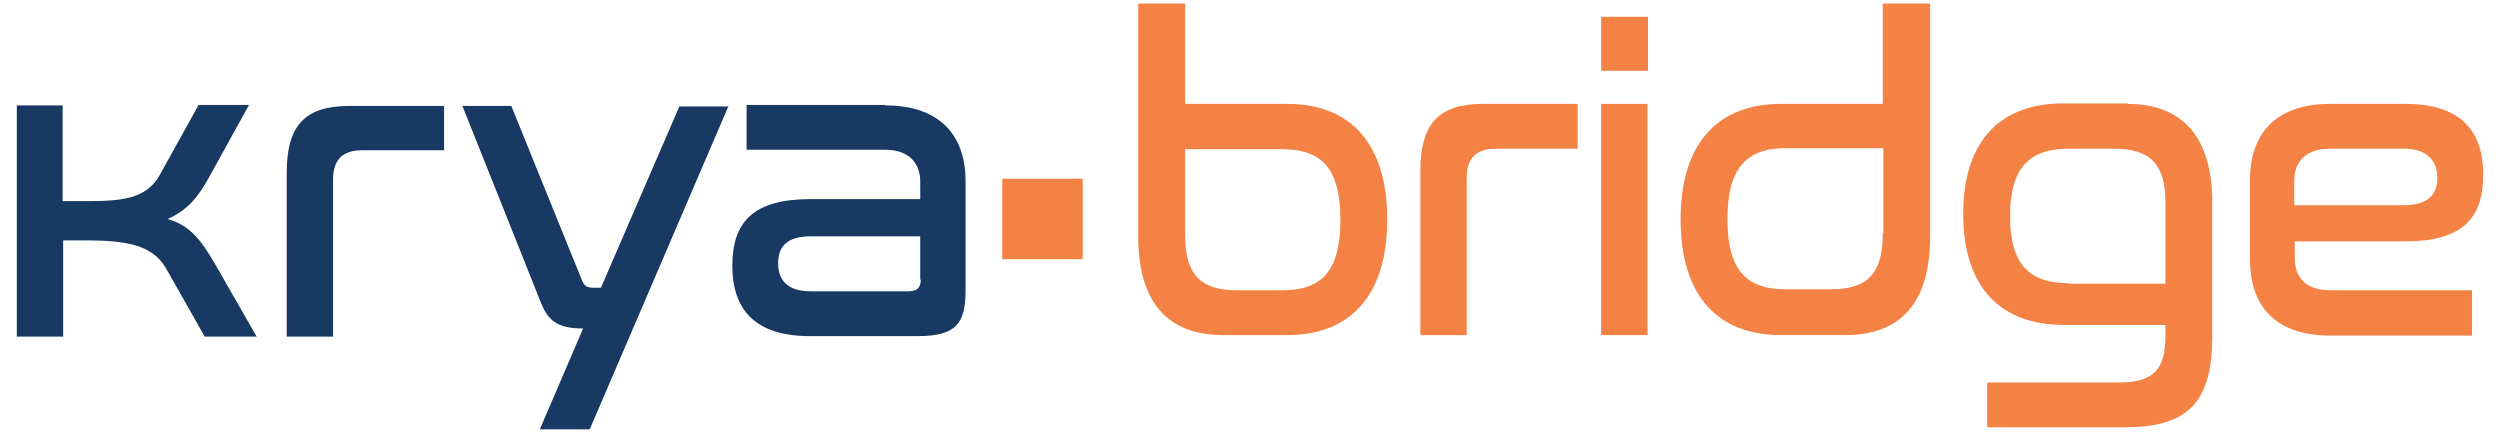
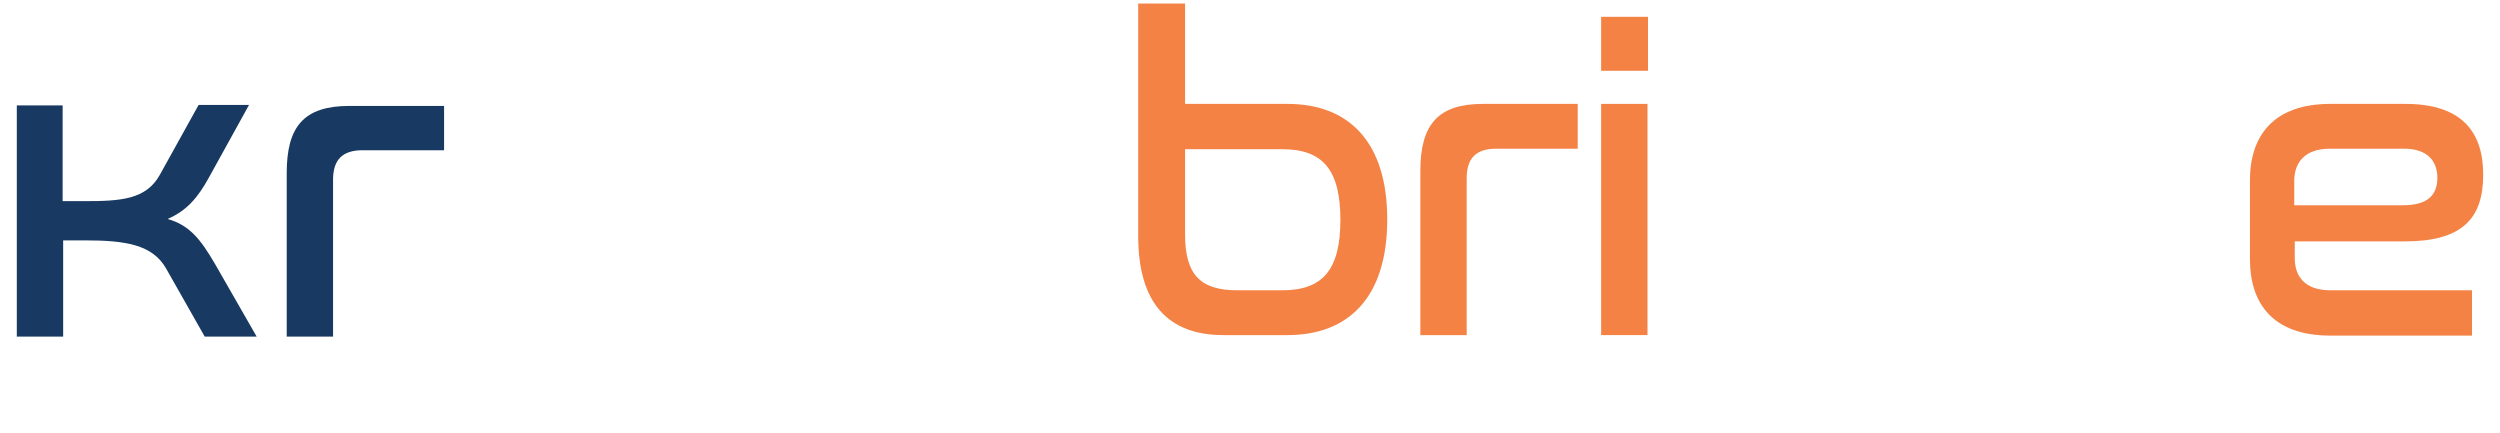
<svg xmlns="http://www.w3.org/2000/svg" id="Layer_1" version="1.1" viewBox="0 0 490.9 85">
  <defs>
    <style>
      .st0 {
        fill: #f48245;
      }

      .st1 {
        fill: #173962;
      }
    </style>
  </defs>
  <g>
    <g>
      <path class="st1" d="M12.3,20.7v18.8h4.2c7.2,0,12.2-.3,14.9-5.2l7.6-13.7h9.9l-7.9,14.3c-2.2,4-4.4,6.5-8.1,8.1,4.3,1.2,6.5,4,9.3,8.8l8.2,14.3h-10.2l-7.6-13.4c-2.7-4.7-8-5.5-16-5.5h-4.2v18.9H3.3V20.7h9.1,0Z" />
      <path class="st1" d="M87.2,20.7v8.8h-16c-4,0-5.8,1.9-5.8,5.8v30.8h-9.1v-32.1c0-9.1,3.3-13.2,12.3-13.2h18.6Z" />
-       <path class="st1" d="M143.1,20.7l-27.3,63.6h-9.8l8.5-19.8c-5.2,0-7-1.6-8.5-5.6l-15.2-38.1h9.6l13.7,33.8c.6,1.6,1,1.9,2.7,1.9h1.2l15.4-35.6h9.7v-.2h0Z" />
-       <path class="st1" d="M173.8,20.7c11.3,0,15.8,6.4,15.8,14.9v21.3c0,6.5-1.7,9.1-9.4,9.1h-21.2c-10.7,0-15.2-5.2-15.2-13.8s4.1-13.1,15.3-13.1h21.6v-3.4c0-3.5-2-6.3-7-6.3h-27.1v-8.8h27.2,0ZM180.7,54.9v-8.5h-21.4c-4.8,0-6.5,2-6.5,5.3s1.8,5.5,6.4,5.5h19.1c1.8,0,2.5-.7,2.5-2.3h-.1Z" />
    </g>
-     <rect class="st0" x="196.8" y="35.1" width="15.8" height="15.8" />
  </g>
  <g>
    <path class="st0" d="M232.7.7v19.7h20.1c12,0,19.6,7.4,19.6,22.7s-7.6,22.7-19.6,22.7h-12.6c-10.9,0-16.7-6.4-16.7-19.4V.7h9.1ZM232.7,29.2v16.8c0,7.7,2.8,11,10.2,11h8.9c7.9,0,11.4-4,11.4-13.8s-3.4-13.9-11.4-13.9h-19.2Z" />
    <path class="st0" d="M309.8,20.4v8.8h-16c-4,0-5.8,1.9-5.8,5.8v30.8h-9.1v-32.2c0-9.1,3.4-13.2,12.3-13.2h18.7Z" />
    <path class="st0" d="M323.6,3.3v10.6h-9.2V3.3h9.2ZM323.5,20.4v45.4h-9.1V20.4h9.1Z" />
-     <path class="st0" d="M379,.7v45.7c0,13.1-5.8,19.4-16.7,19.4h-12.6c-12.1,0-19.7-7.4-19.7-22.7s7.6-22.7,19.7-22.7h20V.7h9.2ZM369.8,45.9v-16.8h-19.2c-7.8,0-11.4,4.1-11.4,13.9s3.5,13.8,11.4,13.8h9c7.3,0,10.1-3.3,10.1-11Z" />
-     <path class="st0" d="M417.7,20.4c10.8,0,16.7,6.4,16.7,19.4v26.1c0,12.9-4.5,18-17.2,18h-27v-8.8h26c6.8,0,9-2.7,9-9.2v-2.1h-20c-12.1,0-19.7-7.1-19.7-21.8s7.6-21.7,19.7-21.7h12.6ZM406,55.7h19.2v-15.9c0-7.4-2.8-10.6-10.1-10.6h-9c-7.8,0-11.4,4-11.4,13.2s3.5,13.2,11.4,13.2Z" />
    <path class="st0" d="M472.3,20.4c10.8,0,15.3,5.2,15.3,13.9s-4.2,13.1-15.4,13.1h-21.6v3.3c0,3.6,2,6.3,7,6.3h27.8v8.9h-27.8c-11.4,0-15.8-6.4-15.8-15v-15.5c0-8.6,4.5-15,15.8-15h14.7ZM450.6,40.3h21.3c4.9,0,6.7-2.1,6.7-5.4s-2-5.7-6.5-5.7h-14.6c-5,0-7,2.8-7,6.3v4.8Z" />
  </g>
</svg>